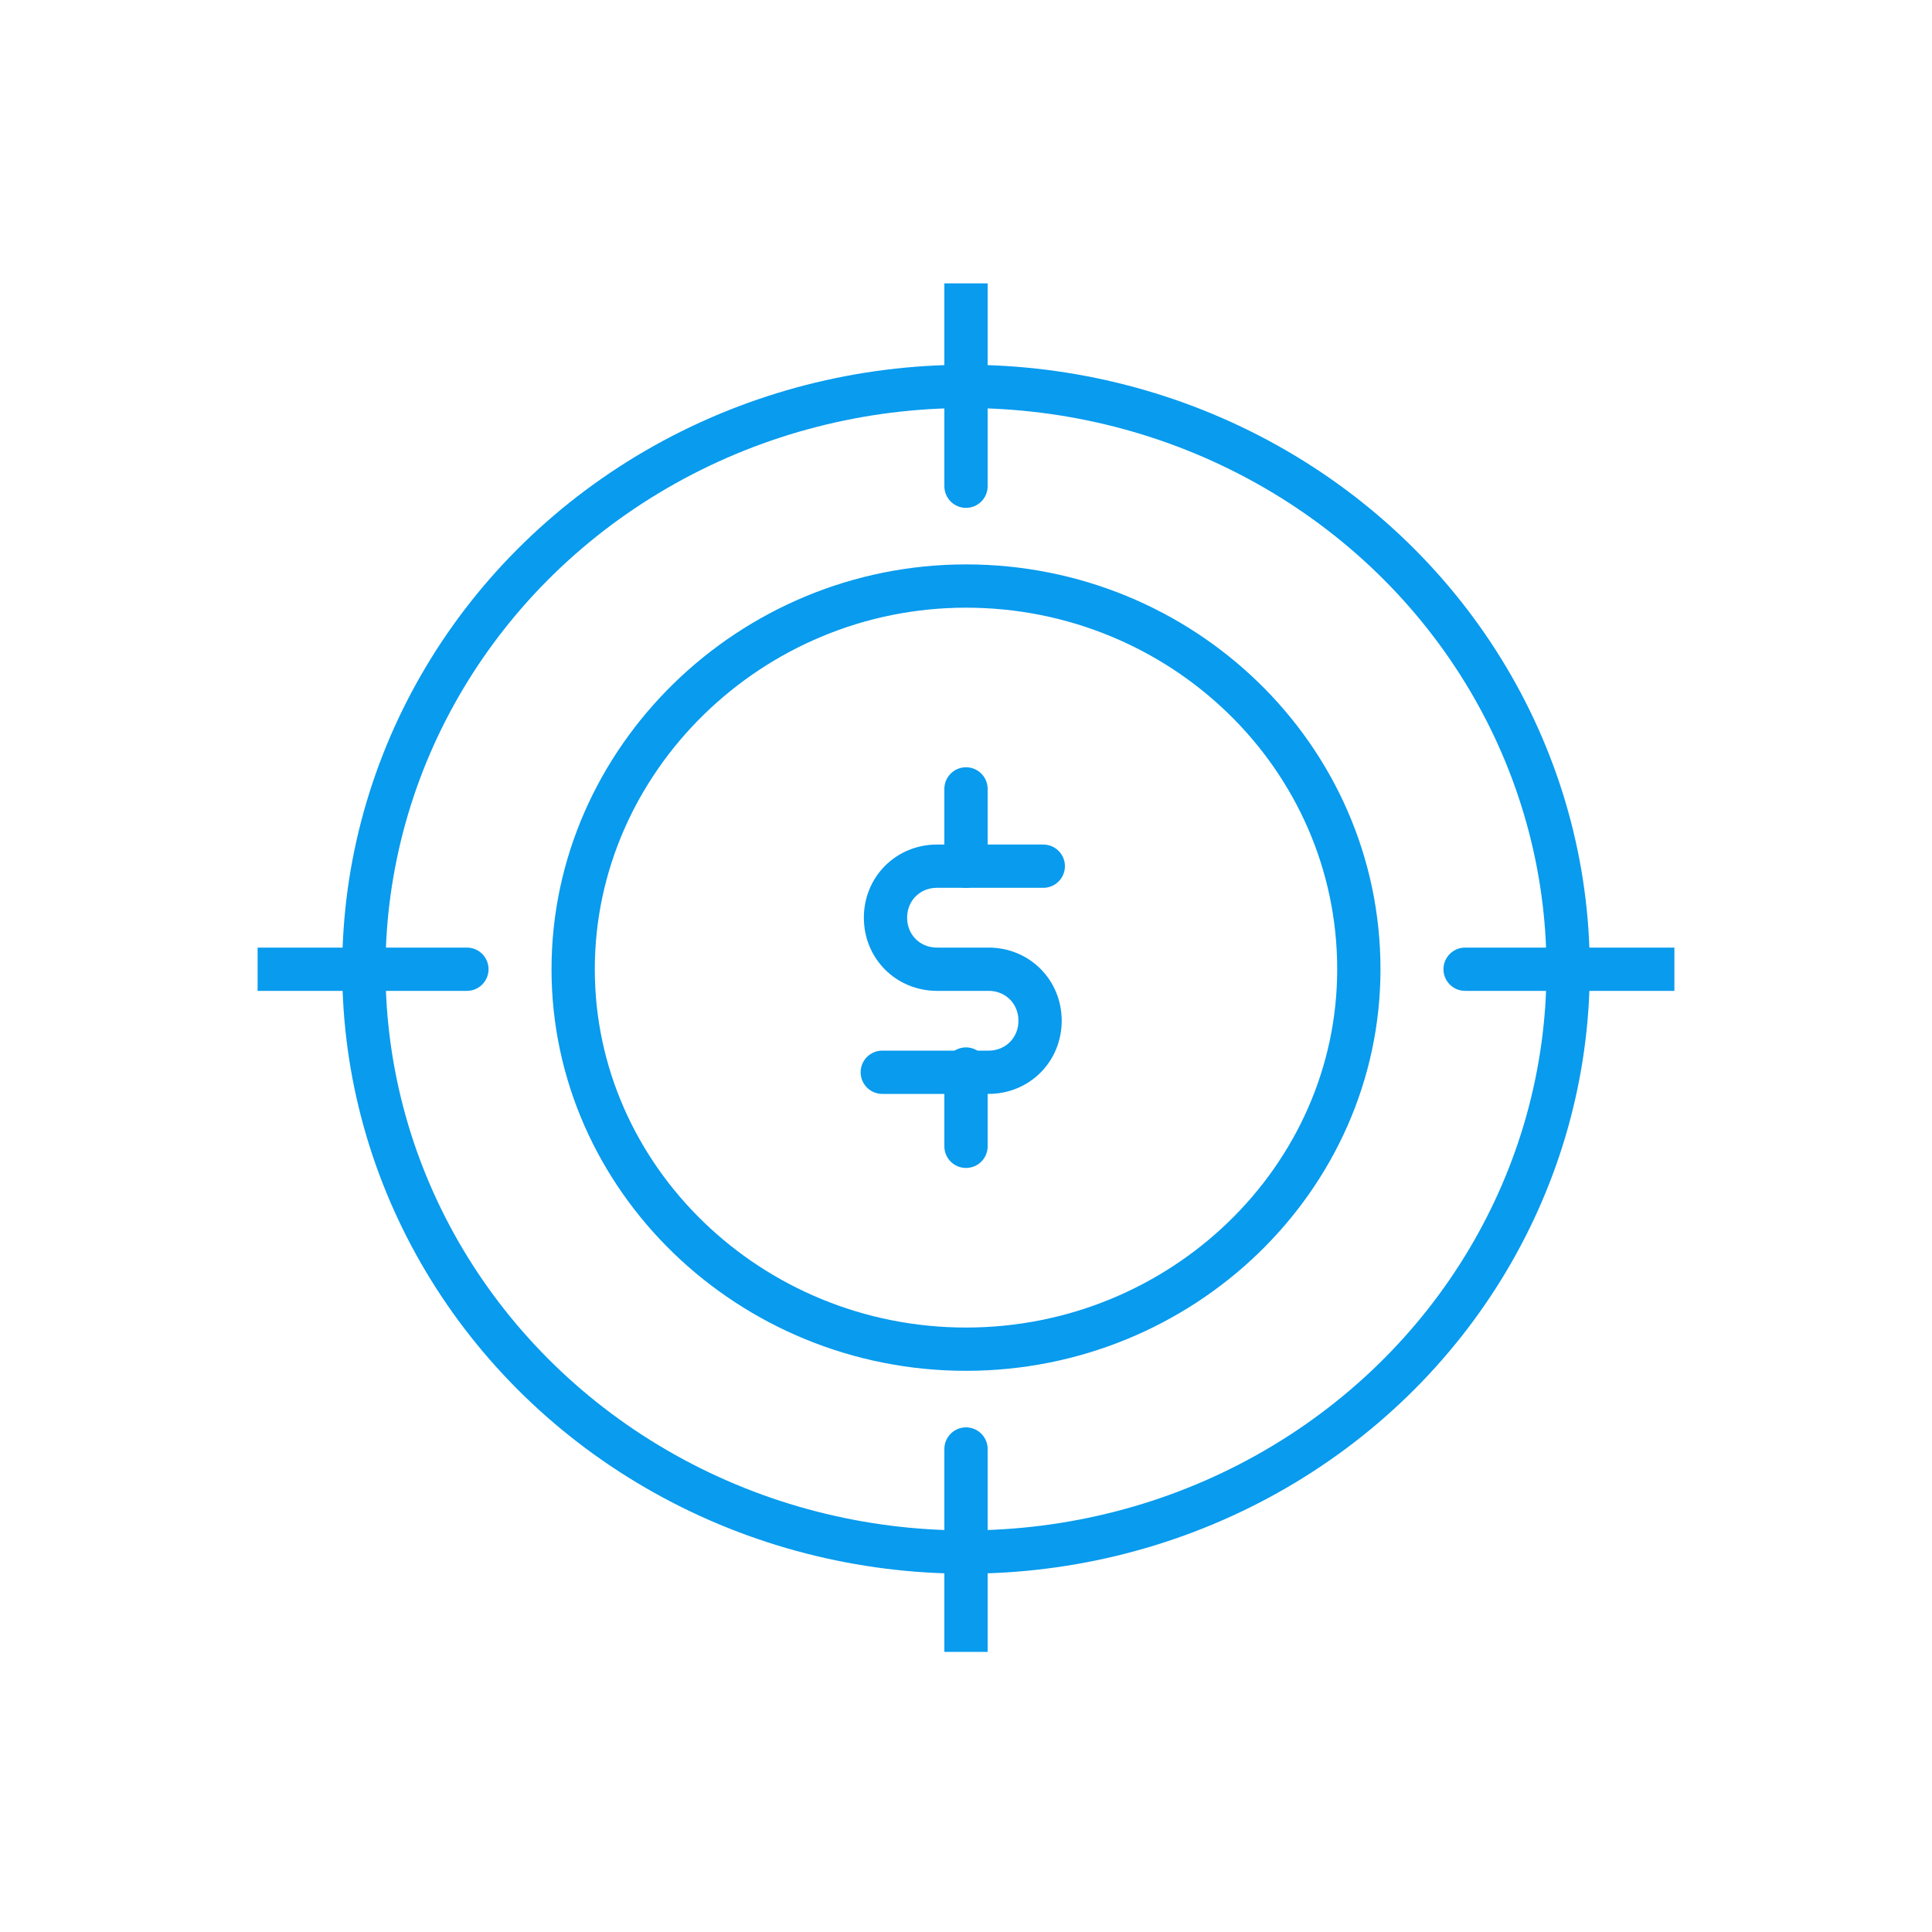
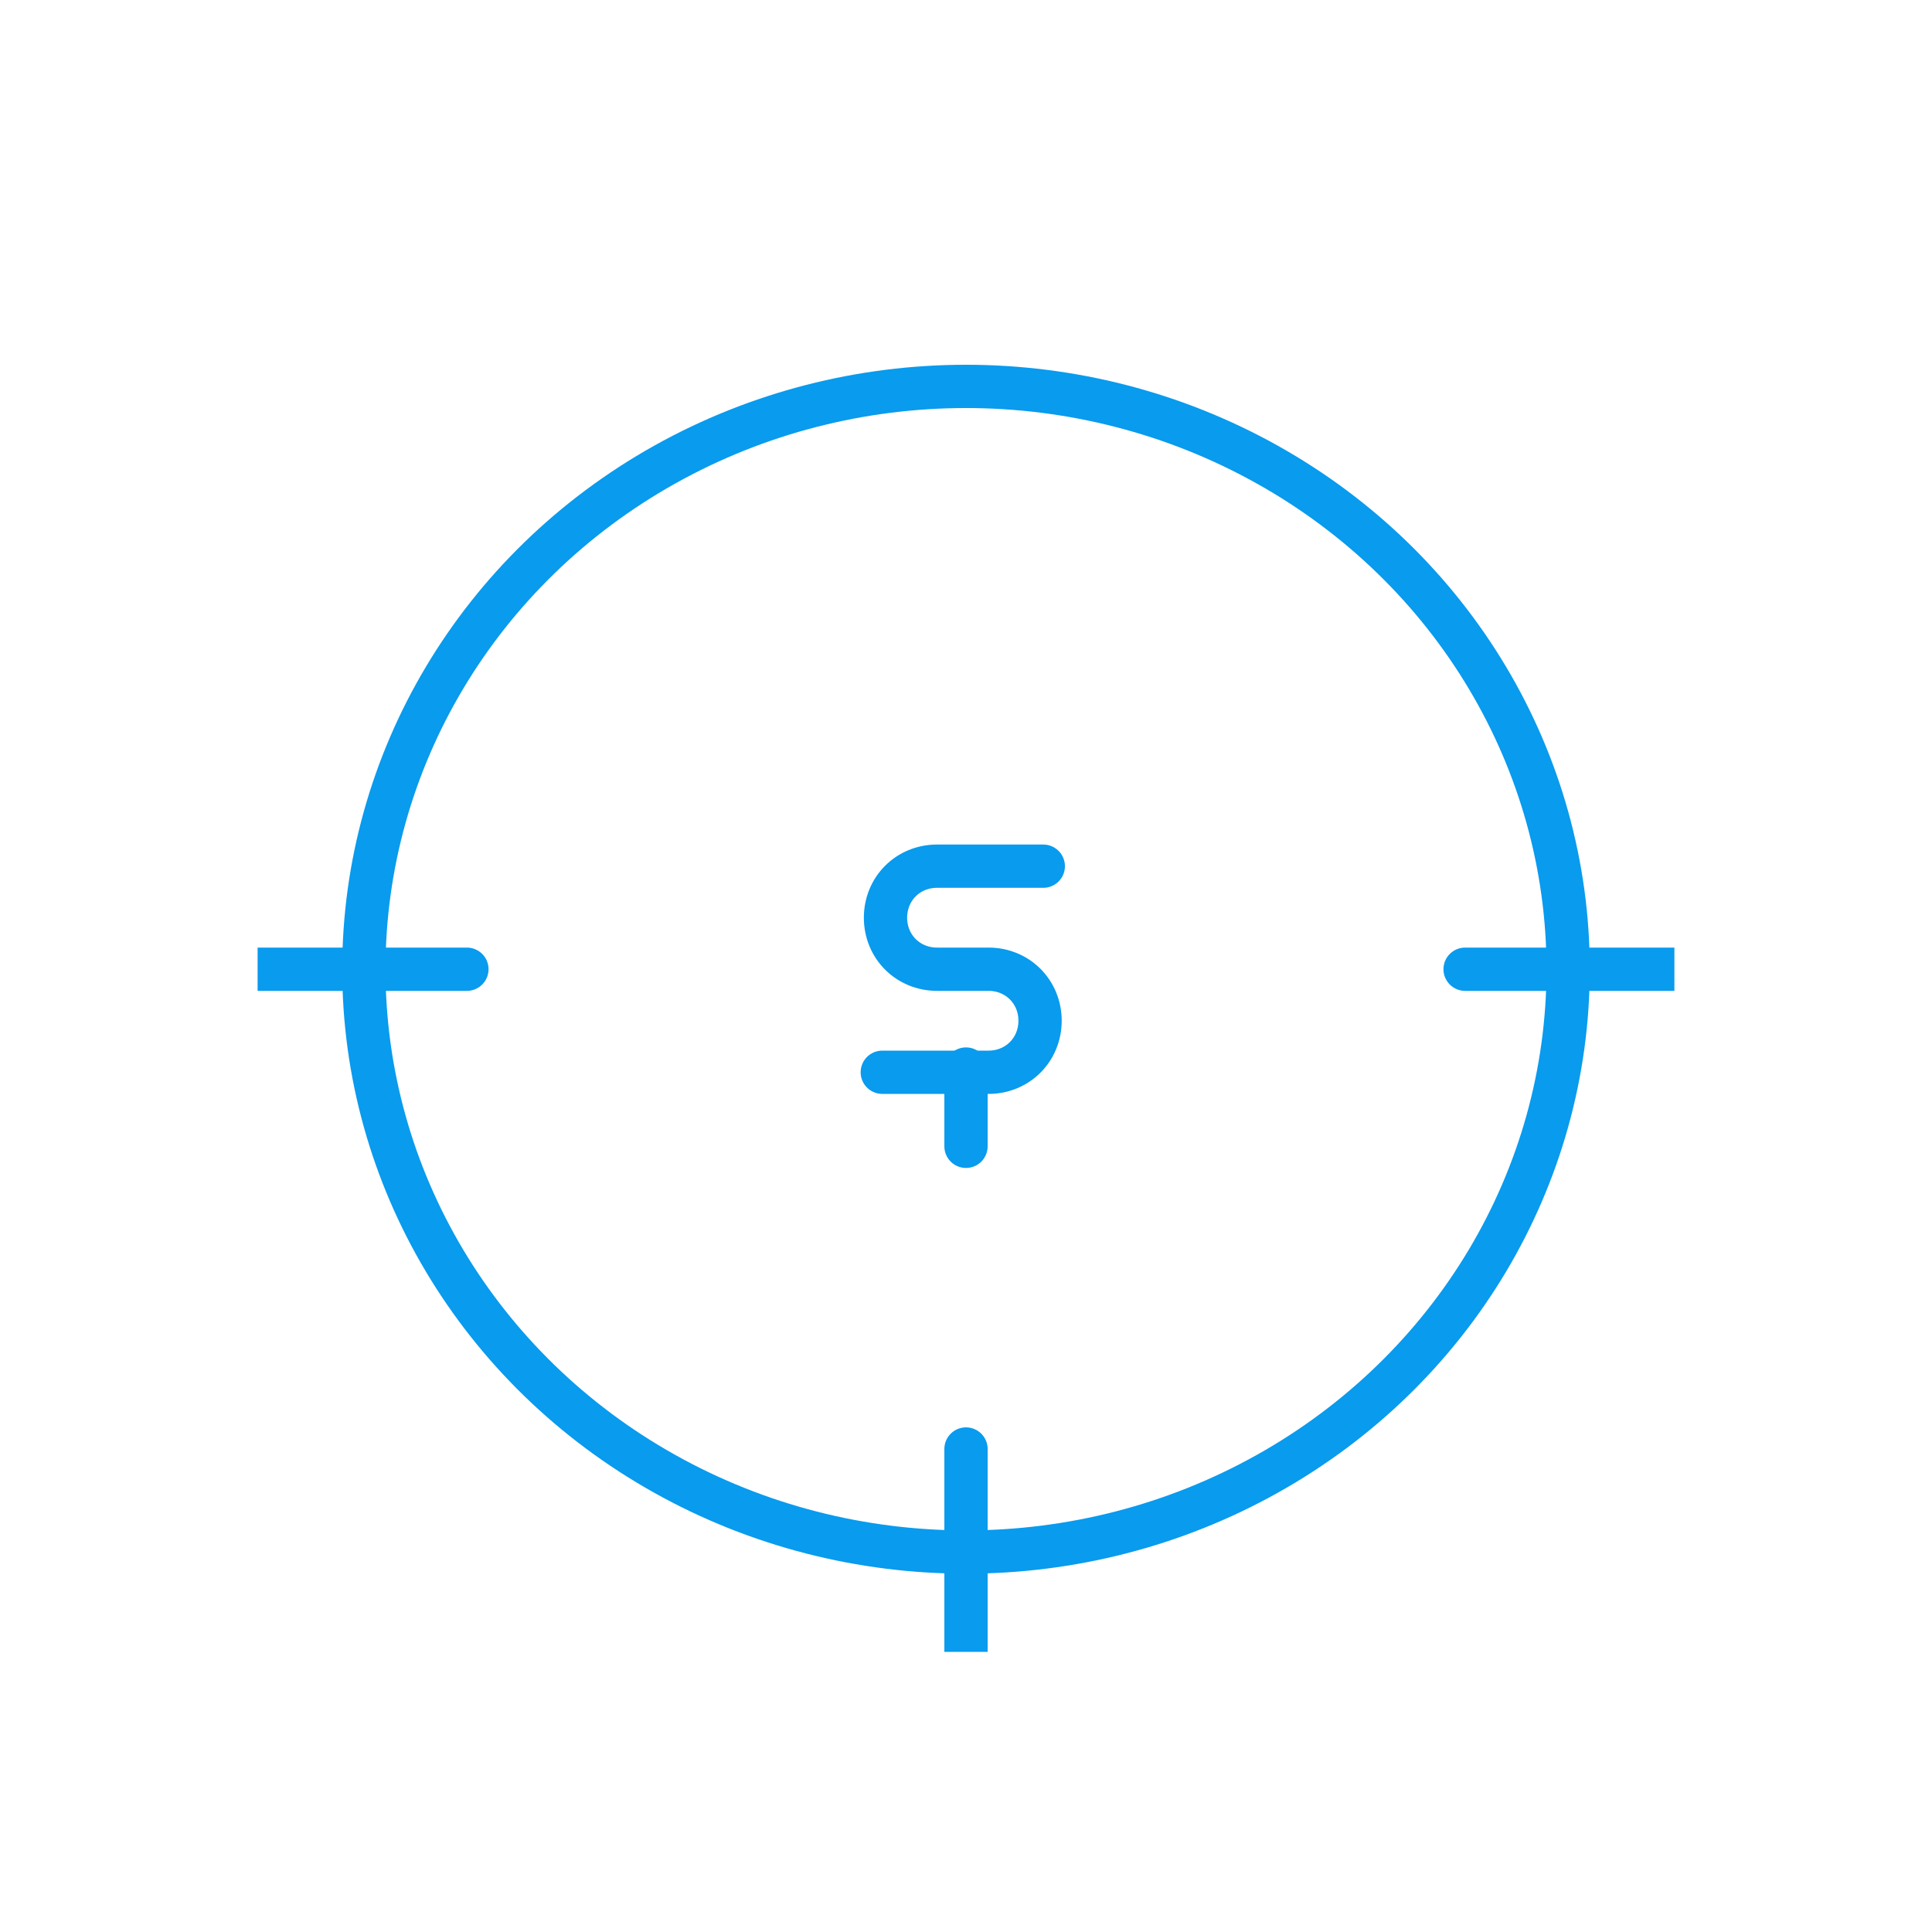
<svg xmlns="http://www.w3.org/2000/svg" xmlns:xlink="http://www.w3.org/1999/xlink" id="Layer_1" x="0px" y="0px" viewBox="0 0 60 60" style="enable-background:new 0 0 60 60;" xml:space="preserve">
  <style type="text/css">			.st0{clip-path:url(#SVGID_00000049185614254174545880000004432805503718912187_);fill:none;stroke:#089BEE;stroke-width:1.344;stroke-linecap:round;stroke-linejoin:round;stroke-miterlimit:10;}			.st1{clip-path:url(#SVGID_00000142177086967293238560000010958800358944505753_);fill:none;stroke:#089BEE;stroke-width:1.344;stroke-linecap:round;stroke-linejoin:round;stroke-miterlimit:10;}			.st2{clip-path:url(#SVGID_00000051376926237870771750000015495346387977488045_);fill:none;stroke:#089BEE;stroke-width:1.344;stroke-linecap:round;stroke-linejoin:round;stroke-miterlimit:10;}			.st3{clip-path:url(#SVGID_00000061451163249162723690000013710520311509224836_);fill:none;stroke:#089BEE;stroke-width:1.344;stroke-linecap:round;stroke-linejoin:round;stroke-miterlimit:10;}			.st4{clip-path:url(#SVGID_00000142152973038515941060000012794943384113864341_);fill:none;stroke:#089BEE;stroke-width:1.344;stroke-linecap:round;stroke-linejoin:round;stroke-miterlimit:10;}			.st5{clip-path:url(#SVGID_00000070087061241866575530000008717622837124393355_);fill:none;stroke:#089BEE;stroke-width:1.344;stroke-linecap:round;stroke-linejoin:round;stroke-miterlimit:10;}			.st6{clip-path:url(#SVGID_00000059307091469287726810000006329145872726418850_);fill:none;stroke:#089BEE;stroke-width:1.344;stroke-linecap:round;stroke-linejoin:round;stroke-miterlimit:10;}	.st7{fill:none;stroke:#089BEE;stroke-width:1.344;stroke-linecap:round;stroke-linejoin:round;stroke-miterlimit:10;}</style>
  <g>
    <g>
      <g>
        <defs>
-           <rect id="SVGID_1_" x="8" y="8.8" width="44" height="42.5" />
-         </defs>
+           </defs>
        <clipPath id="SVGID_00000052091103526437605600000013021207263283567527_">
          <use xlink:href="#SVGID_1_" style="overflow:visible;" />
        </clipPath>
        <line style="clip-path:url(#SVGID_00000052091103526437605600000013021207263283567527_);fill:none;stroke:#089BEE;stroke-width:1.344;stroke-linecap:round;stroke-linejoin:round;stroke-miterlimit:10;" x1="30" y1="8.8" x2="30" y2="15.1" />
      </g>
      <g>
        <defs>
          <rect id="SVGID_00000032638894225361985130000012938634138629237416_" x="8" y="8.8" width="44" height="42.5" />
        </defs>
        <clipPath id="SVGID_00000148642203500502706880000009757782105891215770_">
          <use xlink:href="#SVGID_00000032638894225361985130000012938634138629237416_" style="overflow:visible;" />
        </clipPath>
        <line style="clip-path:url(#SVGID_00000148642203500502706880000009757782105891215770_);fill:none;stroke:#089BEE;stroke-width:1.344;stroke-linecap:round;stroke-linejoin:round;stroke-miterlimit:10;" x1="8" y1="30.1" x2="14.5" y2="30.1" />
      </g>
      <g>
        <defs>
          <rect id="SVGID_00000033336016608177672910000018196668441335479174_" x="8" y="8.8" width="44" height="42.5" />
        </defs>
        <clipPath id="SVGID_00000093857694979508153300000002534784854867725212_">
          <use xlink:href="#SVGID_00000033336016608177672910000018196668441335479174_" style="overflow:visible;" />
        </clipPath>
        <line style="clip-path:url(#SVGID_00000093857694979508153300000002534784854867725212_);fill:none;stroke:#089BEE;stroke-width:1.344;stroke-linecap:round;stroke-linejoin:round;stroke-miterlimit:10;" x1="30" y1="45" x2="30" y2="51.3" />
      </g>
      <g>
        <defs>
          <rect id="SVGID_00000013905232935806673730000010376396092910781057_" x="8" y="8.8" width="44" height="42.5" />
        </defs>
        <clipPath id="SVGID_00000122708464522741194710000017634751210956123009_">
          <use xlink:href="#SVGID_00000013905232935806673730000010376396092910781057_" style="overflow:visible;" />
        </clipPath>
        <line style="clip-path:url(#SVGID_00000122708464522741194710000017634751210956123009_);fill:none;stroke:#089BEE;stroke-width:1.344;stroke-linecap:round;stroke-linejoin:round;stroke-miterlimit:10;" x1="45.5" y1="30.1" x2="52" y2="30.1" />
      </g>
      <g>
        <defs>
          <rect id="SVGID_00000053527226000483735420000006588148516360712611_" x="8" y="8.8" width="44" height="42.5" />
        </defs>
        <clipPath id="SVGID_00000111881738247398422660000003412820086389647518_">
          <use xlink:href="#SVGID_00000053527226000483735420000006588148516360712611_" style="overflow:visible;" />
        </clipPath>
        <ellipse style="clip-path:url(#SVGID_00000111881738247398422660000003412820086389647518_);fill:none;stroke:#089BEE;stroke-width:1.344;stroke-linecap:round;stroke-linejoin:round;stroke-miterlimit:10;" cx="30" cy="30.1" rx="18.7" ry="18.1" />
      </g>
      <g>
        <defs>
-           <rect id="SVGID_00000151541553965691612900000009578817148334334371_" x="8" y="8.8" width="44" height="42.5" />
-         </defs>
+           </defs>
        <clipPath id="SVGID_00000149351864908186539830000001075738101454418332_">
          <use xlink:href="#SVGID_00000151541553965691612900000009578817148334334371_" style="overflow:visible;" />
        </clipPath>
        <path style="clip-path:url(#SVGID_00000149351864908186539830000001075738101454418332_);fill:none;stroke:#089BEE;stroke-width:1.344;stroke-linecap:round;stroke-linejoin:round;stroke-miterlimit:10;" d="    M42.2,30.1c0,6.5-5.5,11.8-12.2,11.8s-12.2-5.3-12.2-11.8S23.3,18.2,30,18.2S42.2,23.5,42.2,30.1z" />
      </g>
      <g>
        <defs>
          <rect id="SVGID_00000043458934780887233660000008189761391654504078_" x="8" y="8.8" width="44" height="42.5" />
        </defs>
        <clipPath id="SVGID_00000139980025842334048290000000865728590937701289_">
          <use xlink:href="#SVGID_00000043458934780887233660000008189761391654504078_" style="overflow:visible;" />
        </clipPath>
        <path style="clip-path:url(#SVGID_00000139980025842334048290000000865728590937701289_);fill:none;stroke:#089BEE;stroke-width:1.344;stroke-linecap:round;stroke-linejoin:round;stroke-miterlimit:10;" d="    M32.4,26.9h-3.3c-0.9,0-1.6,0.7-1.6,1.6s0.7,1.6,1.6,1.6h1.6c0.9,0,1.6,0.7,1.6,1.6c0,0.9-0.7,1.6-1.6,1.6h-3.3" />
      </g>
    </g>
-     <line class="st7" x1="30" y1="24.5" x2="30" y2="26.9" />
    <line class="st7" x1="30" y1="33.2" x2="30" y2="35.6" />
  </g>
</svg>